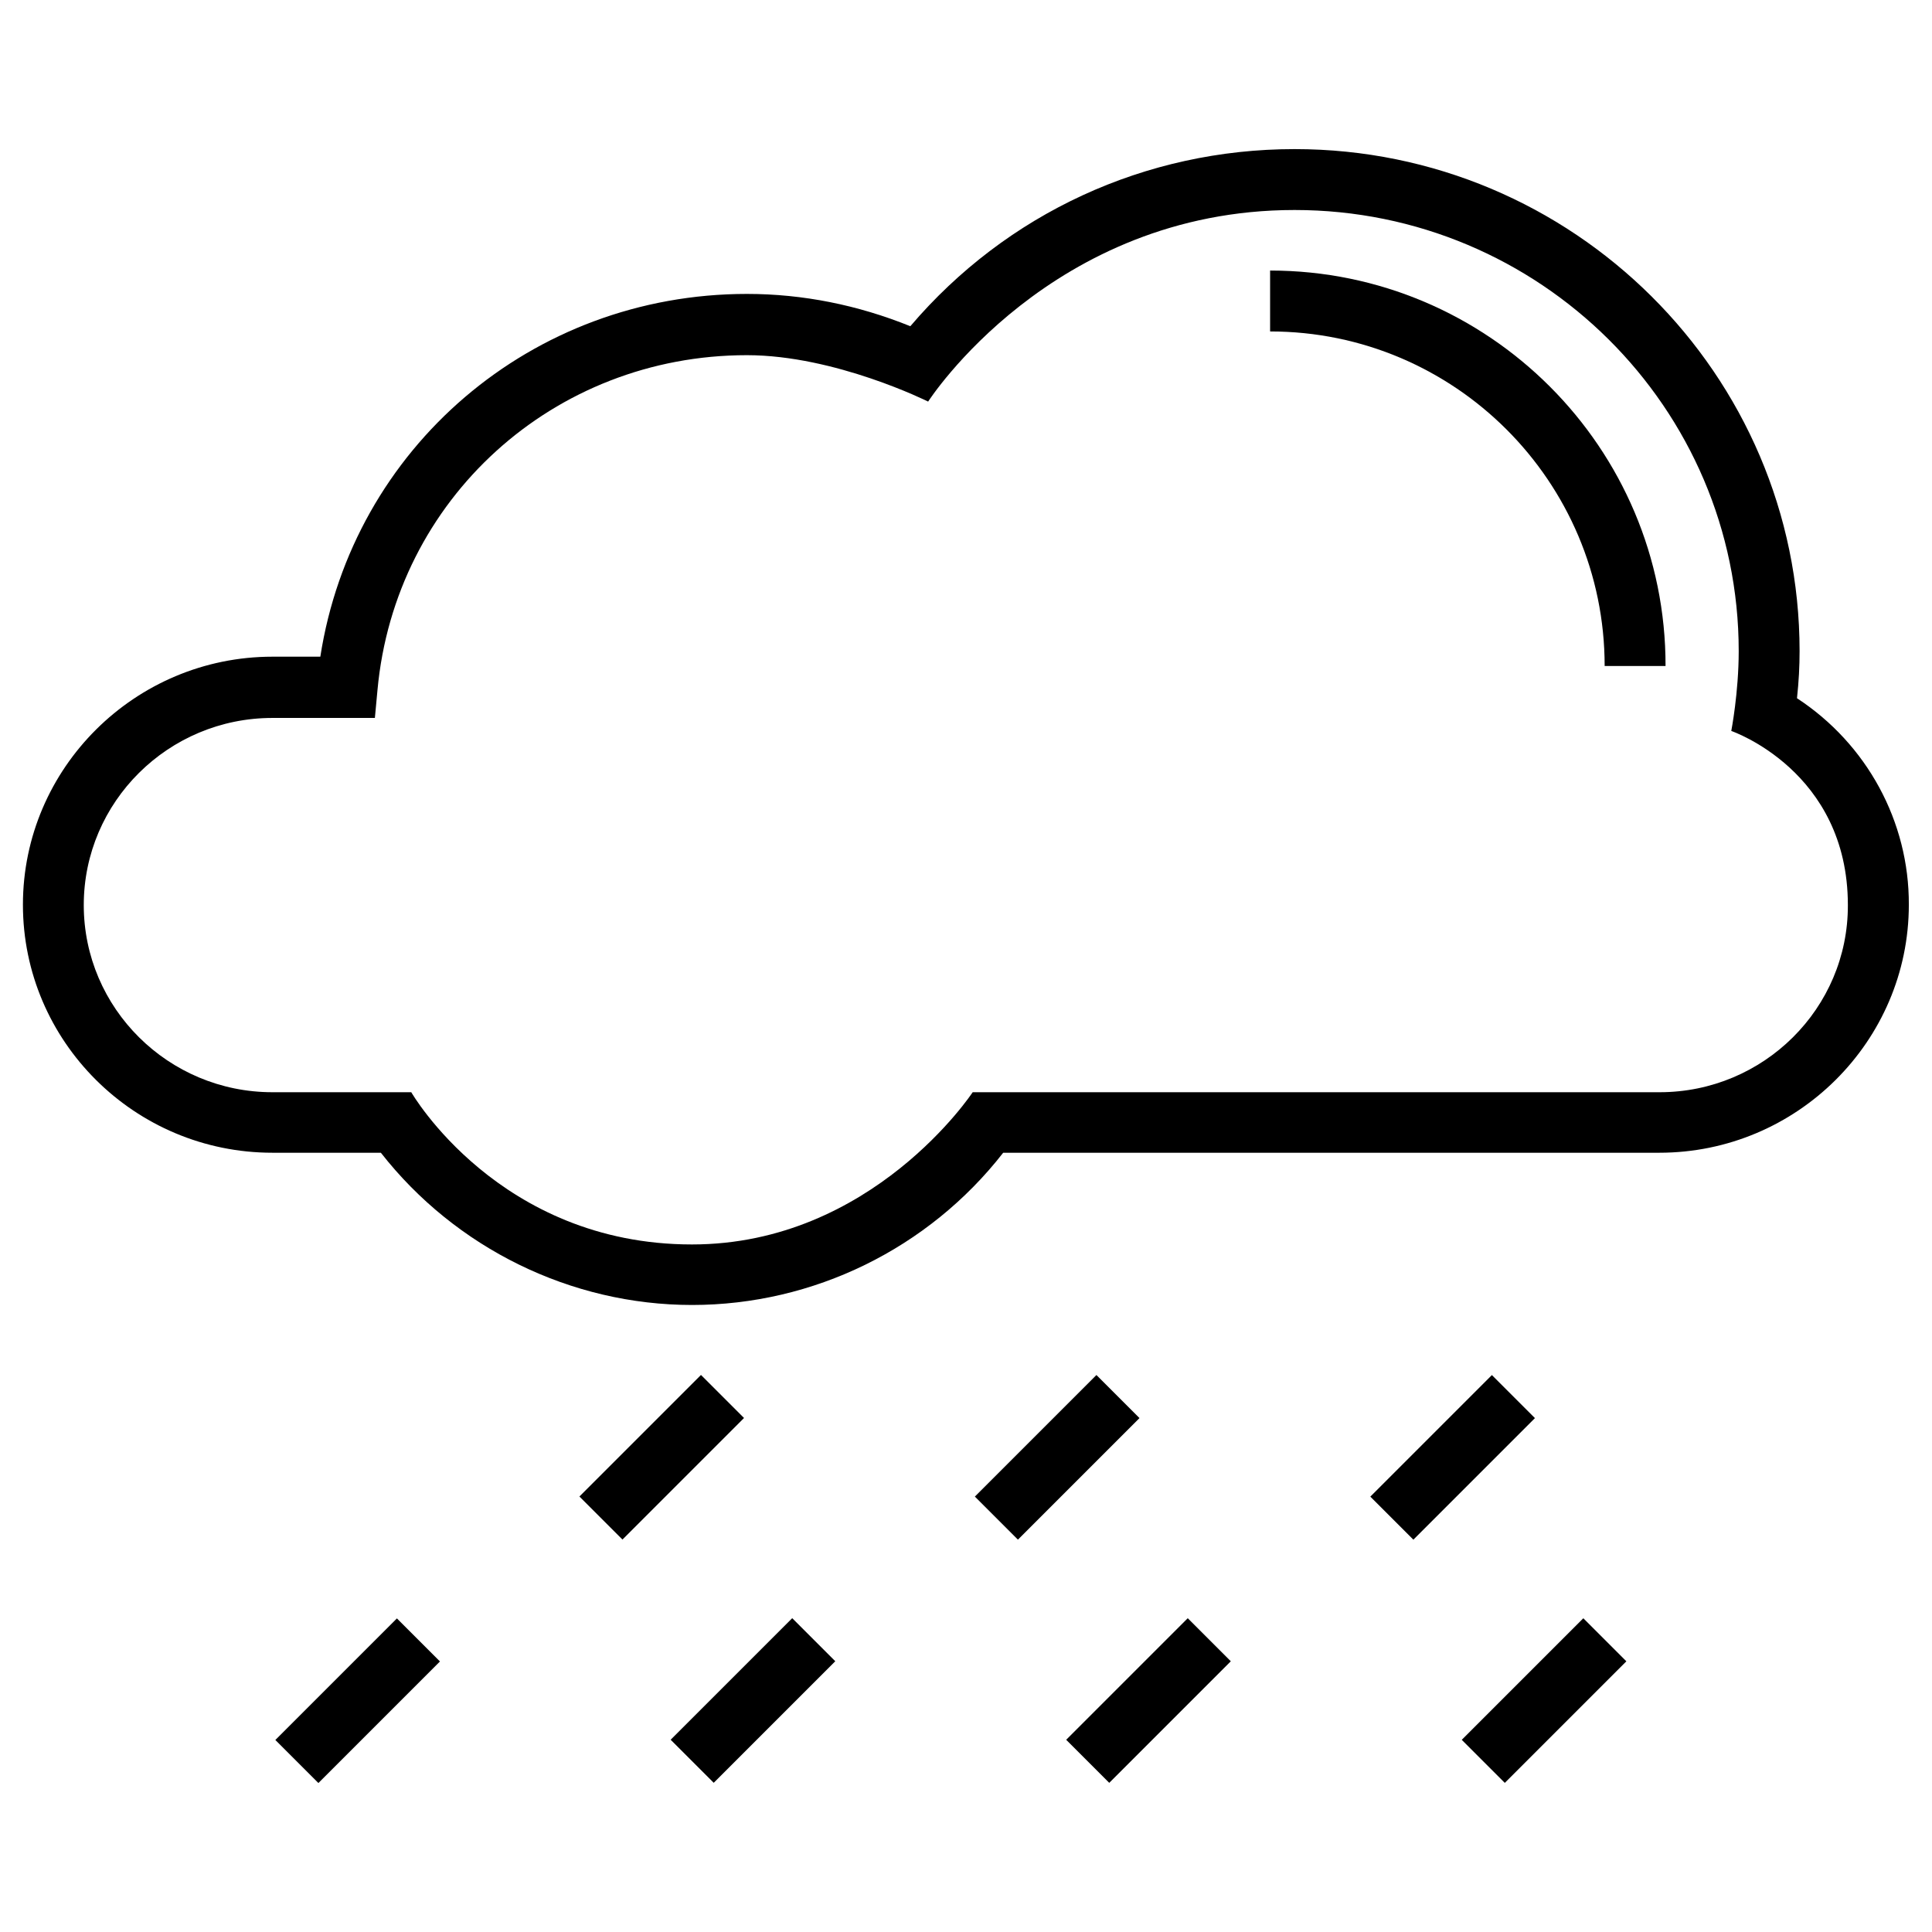
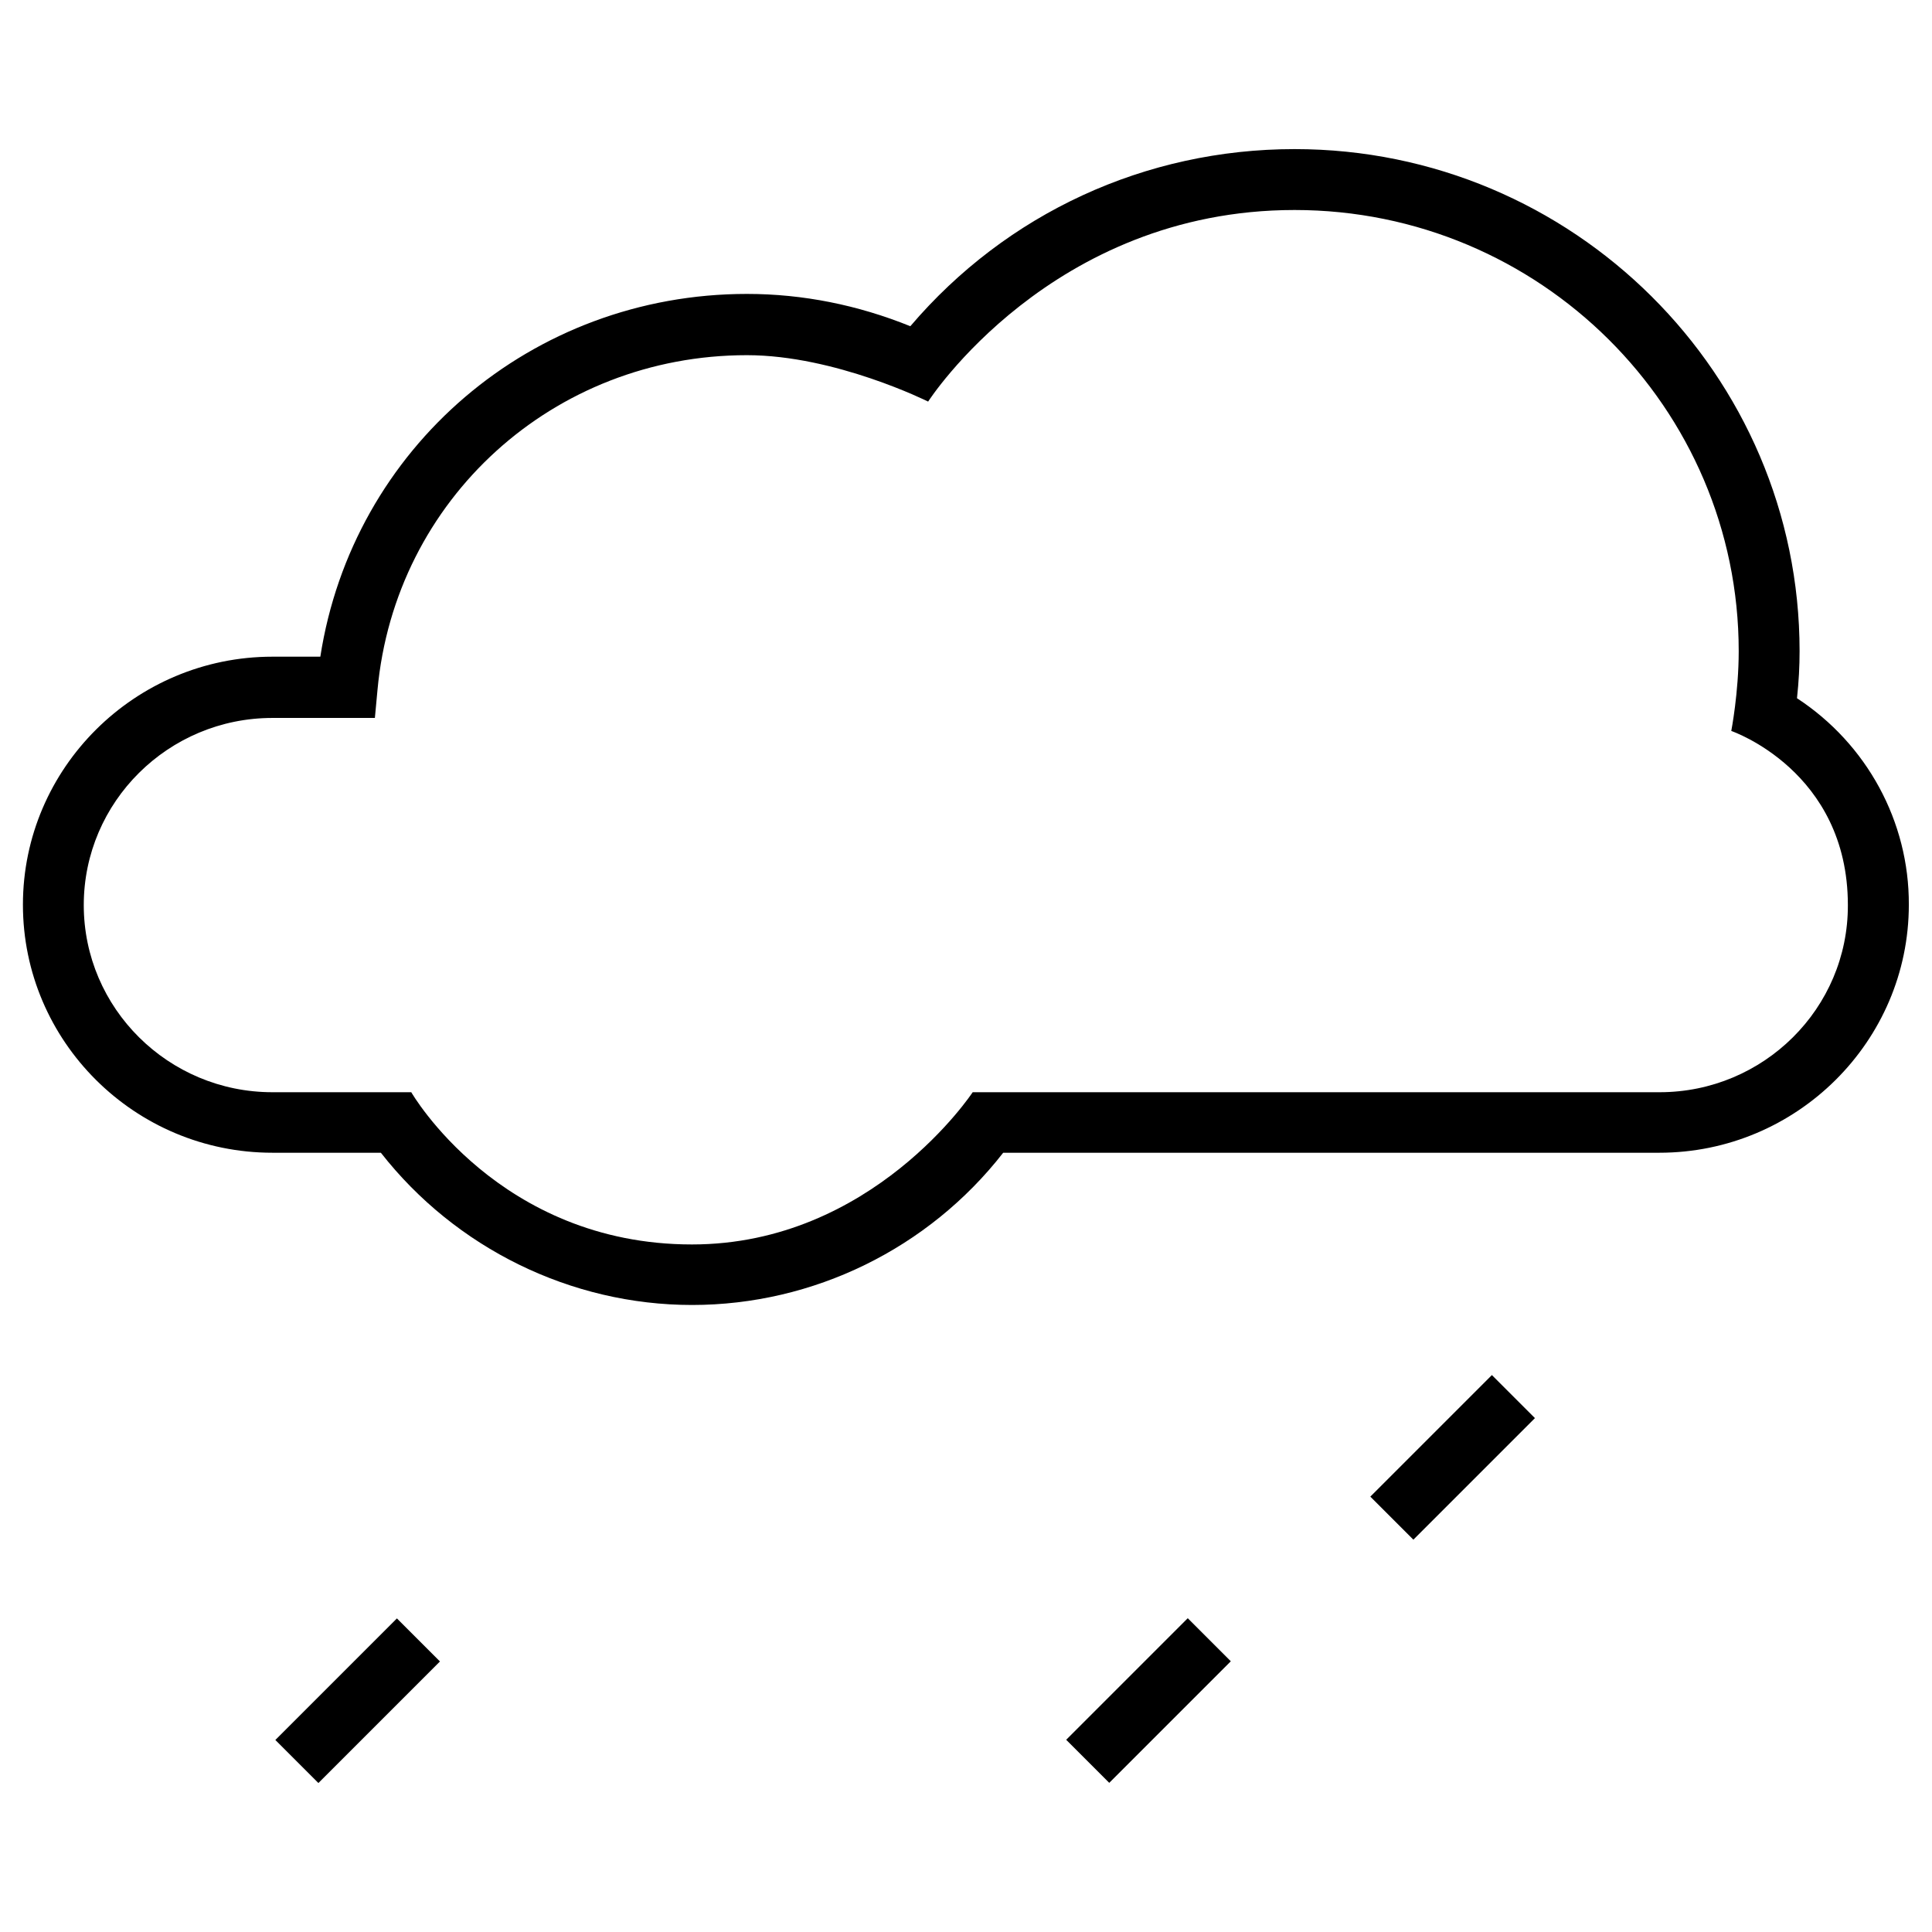
<svg xmlns="http://www.w3.org/2000/svg" fill="#000000" width="800px" height="800px" version="1.1" viewBox="144 144 512 512">
  <g>
-     <path d="m480.59 215.7v16.137c48.906 0 88.66 39.754 88.66 88.66h16.137c0.098-57.762-46.938-104.8-104.8-104.8z" />
    <path d="m620.22 329.05c0.492-4.527 0.688-8.562 0.688-12.496 0-73.309-60.023-133.04-133.82-133.04-39.559 0-76.359 17.023-101.84 46.938-13.875-5.606-28.438-8.559-43.297-8.559-57.07 0-104.5 40.836-113.06 96.137h-12.691c-36.406 0-66.125 29.52-66.125 65.73 0 36.211 29.617 65.73 66.125 65.73h28.734c19.777 25.289 50.383 40.344 82.461 40.344 32.176 0 62.68-14.957 82.461-40.344h173.88c36.406 0 66.125-29.52 66.125-65.73 0.09-22.039-11.125-42.605-29.625-54.711zm-36.41 104.4h-182.04s-26.566 40.344-74.391 40.344c-51.168 0-74.391-40.344-74.391-40.344h-36.801c-27.551 0-49.988-22.238-49.988-49.594s22.434-49.594 49.988-49.594h27.16l0.688-7.379c4.625-50.578 46.641-88.758 97.91-88.758 23.418 0 48.02 12.301 48.02 12.301s32.57-50.773 97.121-50.773c64.945 0 117.69 52.449 117.69 116.9 0 11.02-1.969 21.156-1.969 21.156s30.898 10.527 30.898 46.148c0.094 27.355-22.34 49.594-49.895 49.594z" />
    <path d="m228.38 616.52-11.41-11.41 32.215-32.215 11.41 11.41z" />
-     <path d="m333.14 616.46-11.41-11.41 32.215-32.215 11.41 11.41z" />
    <path d="m437.96 616.47-11.41-11.41 32.215-32.215 11.41 11.41z" />
-     <path d="m542.79 616.48-11.41-11.41 32.215-32.215 11.41 11.41z" />
-     <path d="m297.55 540.59 32.215-32.215 11.41 11.41-32.215 32.215z" />
-     <path d="m402.35 540.61 32.215-32.215 11.41 11.41-32.215 32.215z" />
    <path d="m507.15 540.62 32.215-32.215 11.41 11.41-32.215 32.215z" />
  </g>
</svg>